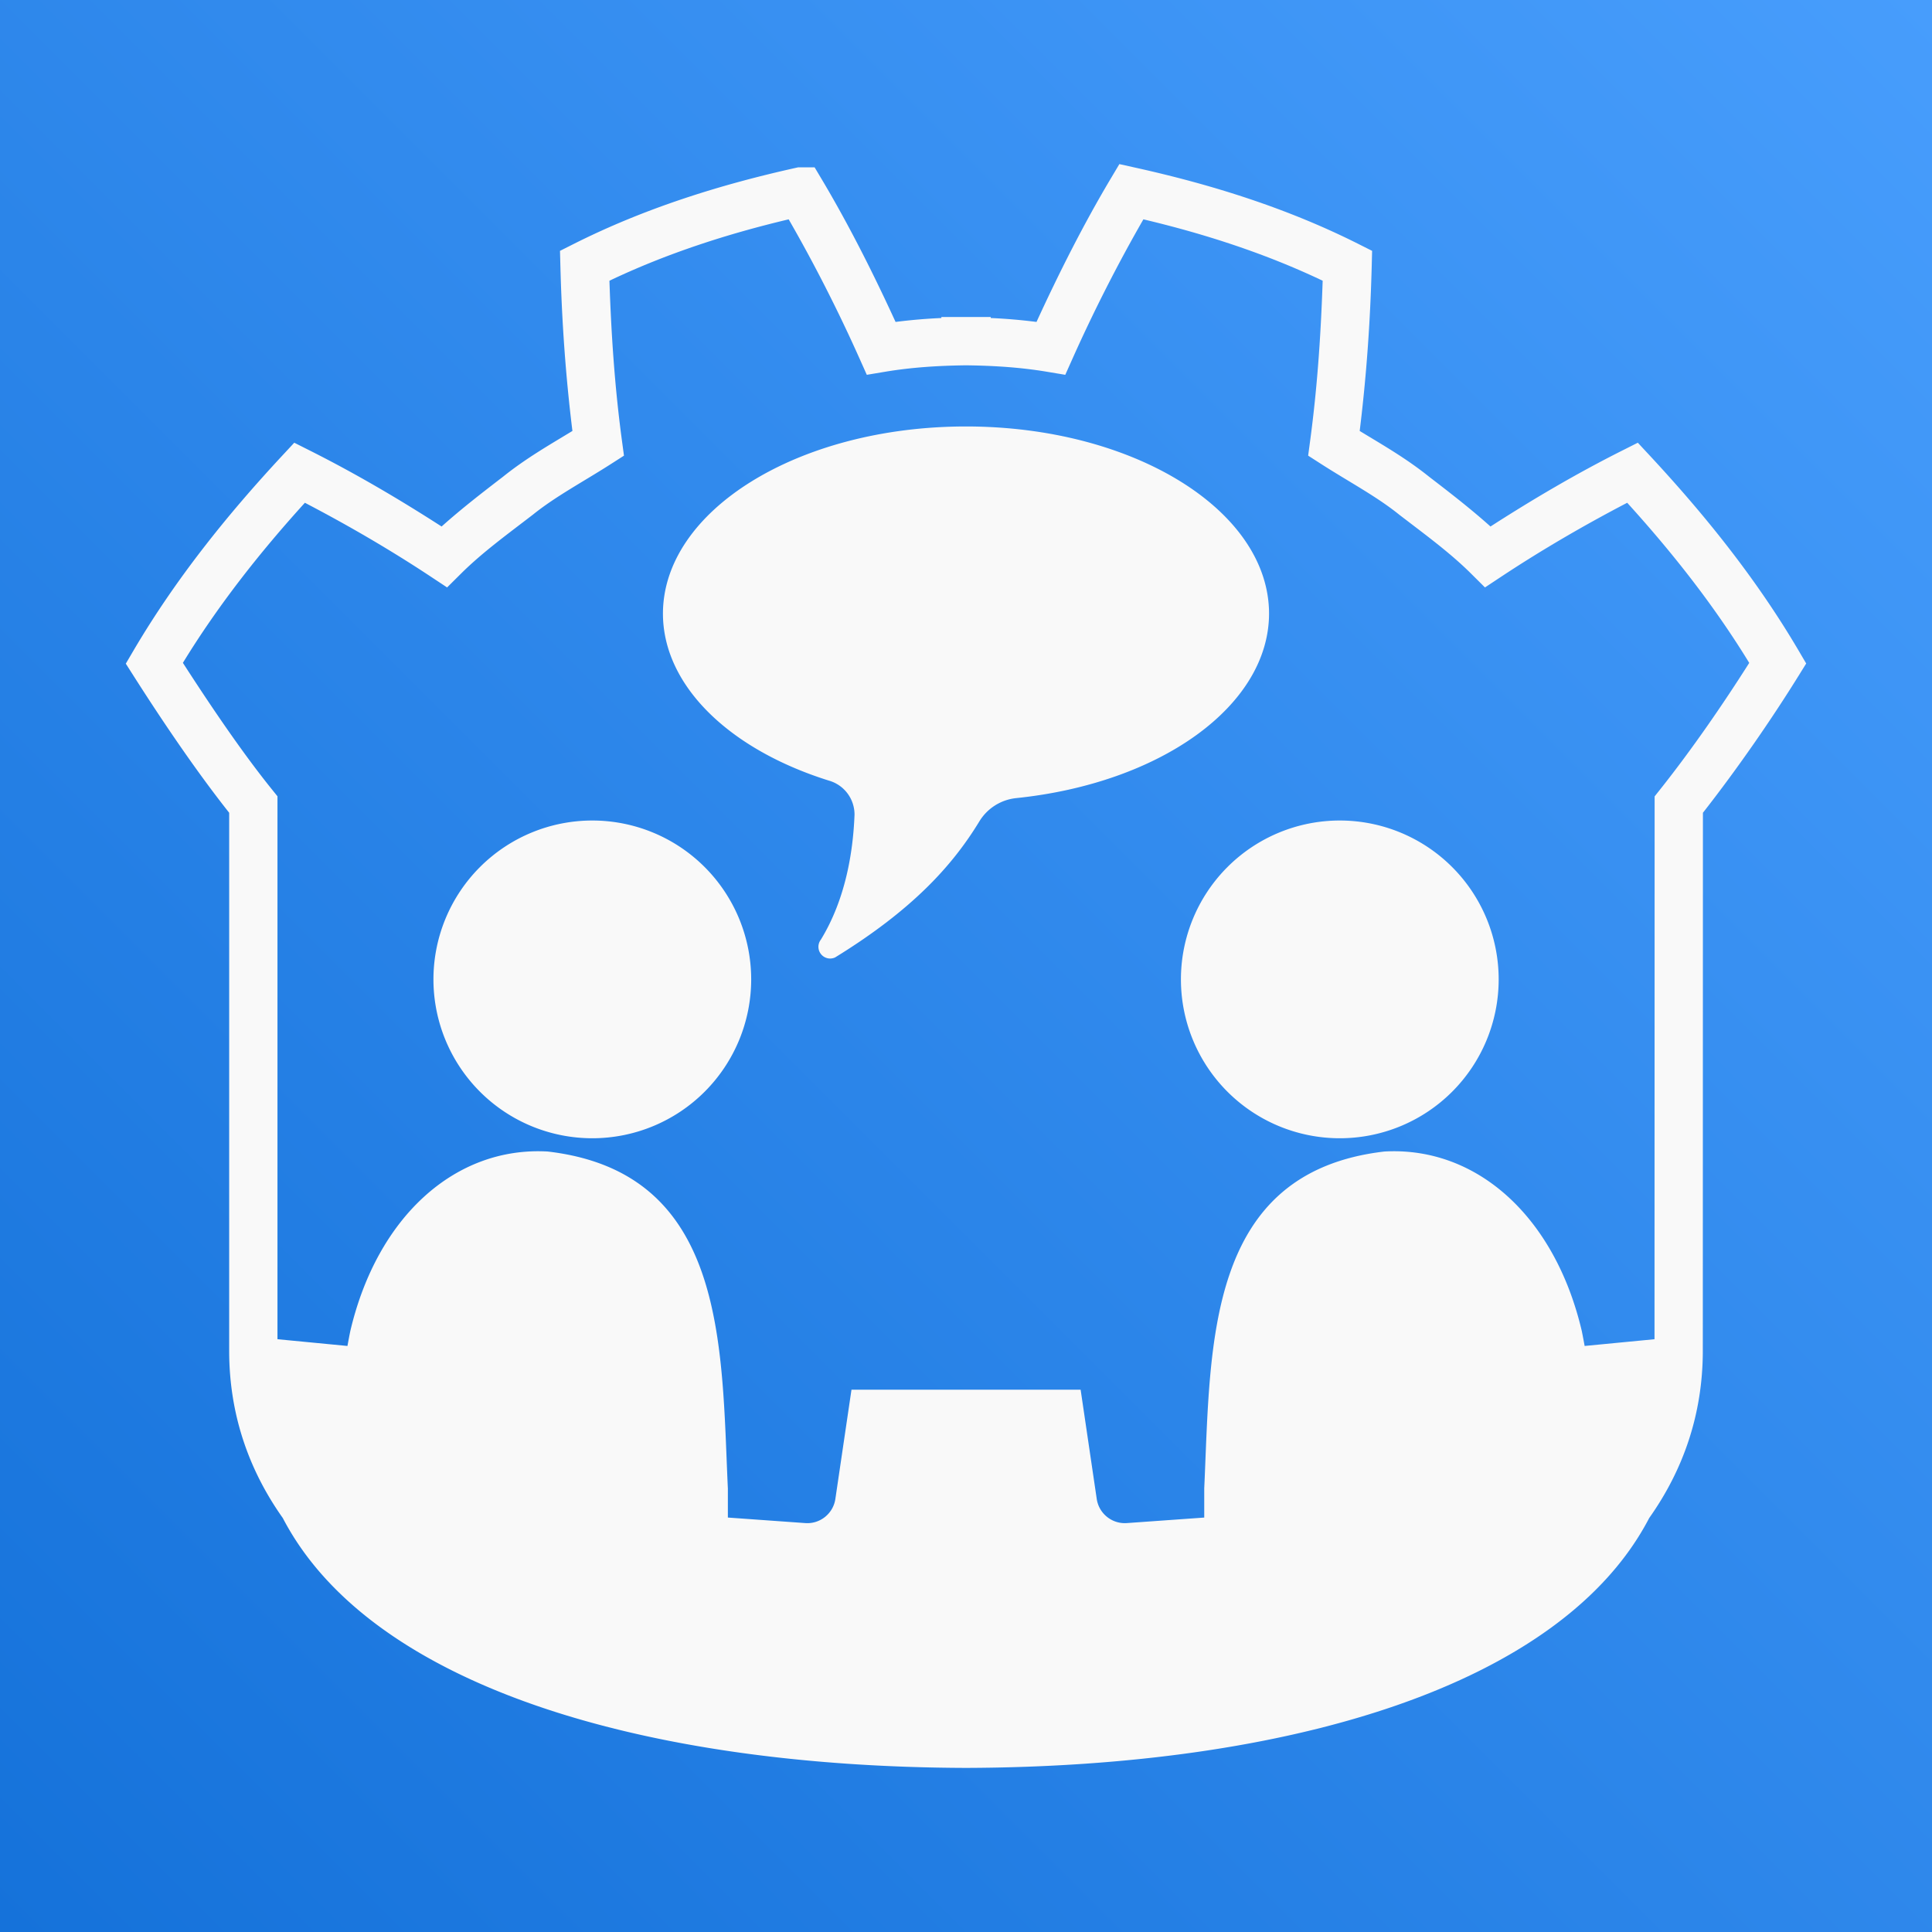
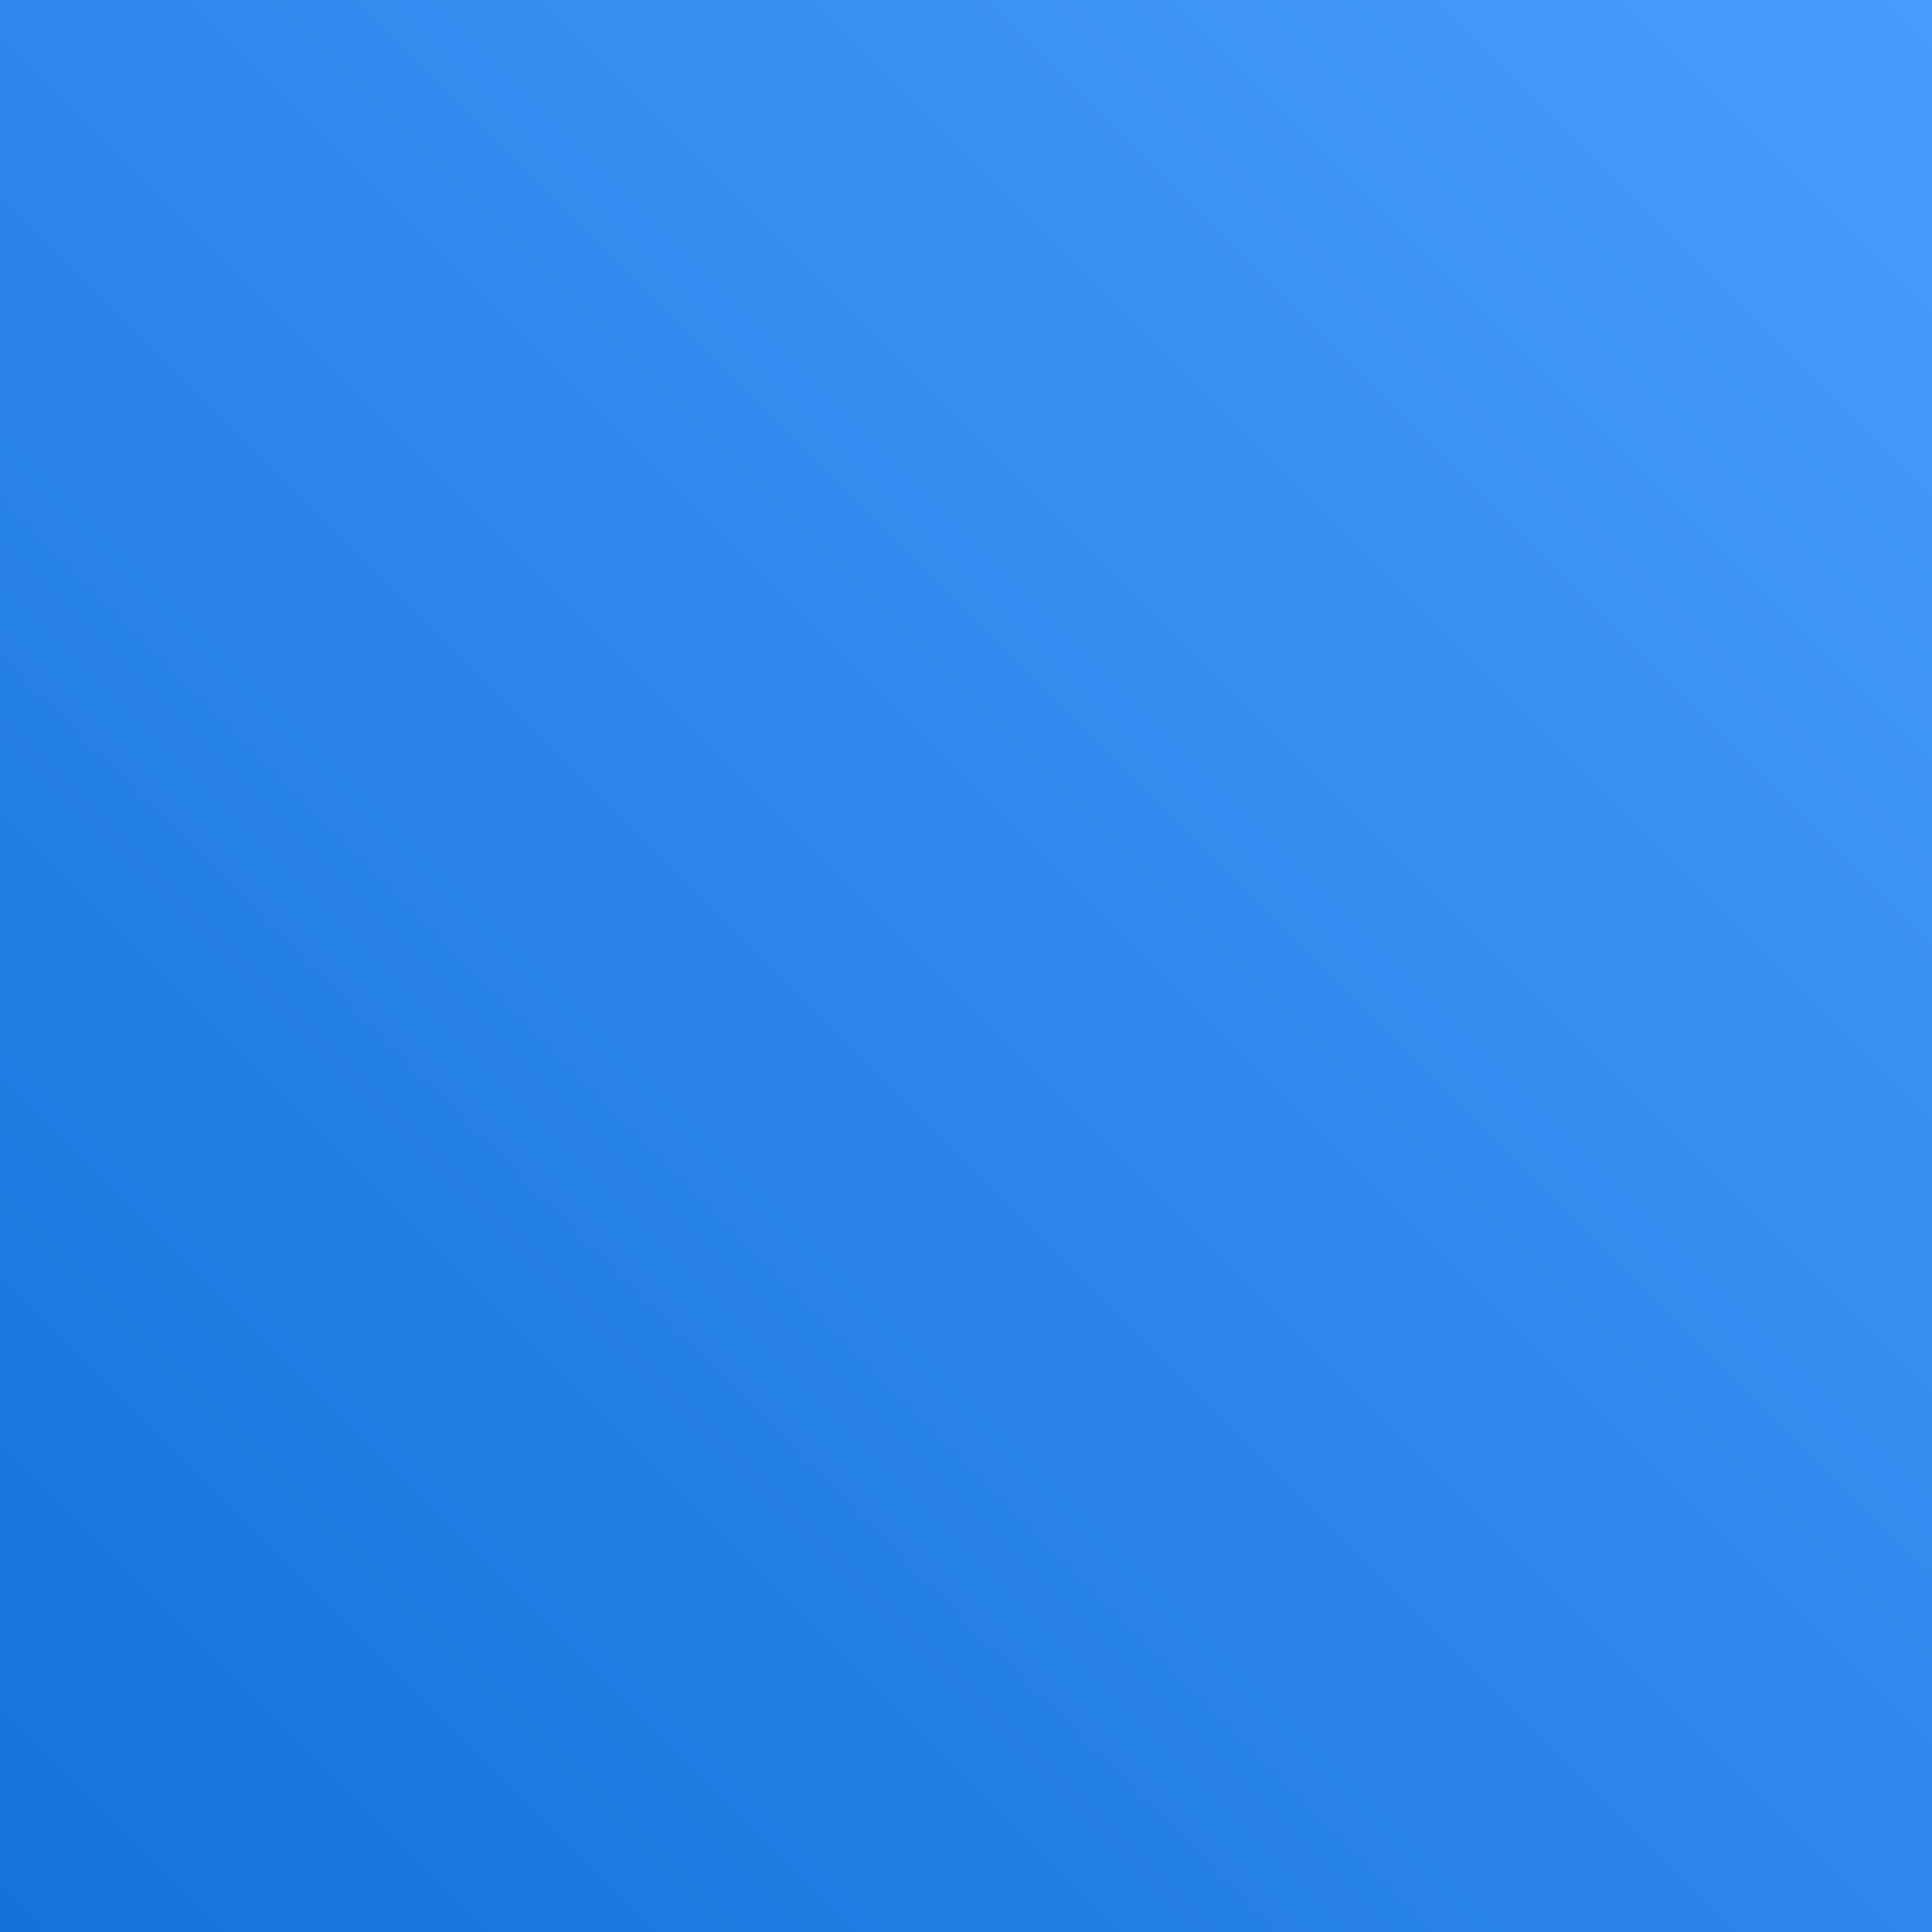
<svg xmlns="http://www.w3.org/2000/svg" xmlns:ns1="http://sodipodi.sourceforge.net/DTD/sodipodi-0.dtd" xmlns:ns2="http://www.inkscape.org/namespaces/inkscape" xmlns:xlink="http://www.w3.org/1999/xlink" height="400" viewBox="0 0 375 375" width="400" version="1.1" id="svg20" ns1:docname="Godot Stammtisch Karlsruhe Logo Face.svg" ns2:version="1.3 (0e150ed6c4, 2023-07-21)" xml:space="preserve">
  <defs id="defs20">
    <linearGradient id="linearGradient2" ns2:collect="always">
      <stop style="stop-color:#1572da;stop-opacity:1;" offset="0" id="stop2" />
      <stop style="stop-color:#479dfc;stop-opacity:1;" offset="1" id="stop3" />
    </linearGradient>
    <ns2:path-effect effect="mirror_symmetry" start_point="217.02,232.184" end_point="217.02,339.761" center_point="217.02,285.973" id="path-effect9" is_visible="true" lpeversion="1.2" lpesatellites="" mode="free" discard_orig_path="false" fuse_paths="false" oposite_fuse="false" split_items="false" split_open="false" link_styles="false" />
    <ns2:path-effect effect="mirror_symmetry" start_point="119.07,339.761" end_point="300,232.18" center_point="209.535,285.971" id="path-effect8" is_visible="true" lpeversion="1.2" lpesatellites="" mode="free" discard_orig_path="false" fuse_paths="false" oposite_fuse="false" split_items="false" split_open="false" link_styles="false" />
    <ns2:path-effect effect="fillet_chamfer" id="path-effect41" is_visible="true" lpeversion="1" nodesatellites_param="F,0,0,1,0,0,0,1 @ F,0,0,1,0,0,0,1 @ F,0,0,1,0,5.228,0,1 @ F,0,0,1,0,15.747,0,1 @ F,0,0,1,0,4.792,0,1 @ F,0,0,1,0,0,0,1" radius="0" unit="px" method="arc" mode="F" chamfer_steps="1" flexible="false" use_knot_distance="true" apply_no_radius="true" apply_with_radius="true" only_selected="false" hide_knots="false" />
    <ns2:path-effect effect="fillet_chamfer" id="path-effect39" is_visible="true" lpeversion="1" nodesatellites_param="F,0,0,1,0,0,0,1 @ F,0,0,1,0,0,0,1 @ F,0,0,1,0,13.102,0,1 @ F,0,0,1,0,7.068,0,1 @ F,0,0,1,0,8.314,0,1 @ F,0,0,1,0,0,0,1" radius="0" unit="px" method="arc" mode="F" chamfer_steps="1" flexible="false" use_knot_distance="true" apply_no_radius="true" apply_with_radius="true" only_selected="false" hide_knots="false" />
    <ns2:path-effect effect="fillet_chamfer" id="path-effect35" is_visible="true" lpeversion="1" nodesatellites_param="F,0,0,1,0,0,0,1 @ F,0,0,1,0,0,0,1 @ F,0,0,1,0,6.432,0,1 @ F,0,0,1,0,0,0,1 @ F,0,0,1,0,0,0,1 @ F,0,0,1,0,0,0,1 @ F,0,0,1,0,0,0,1 @ F,0,0,1,0,0,0,1 @ F,0,0,1,0,0,0,1 @ F,0,0,1,0,0,0,1 @ F,0,0,1,0,0,0,1 @ F,0,0,1,0,0,0,1 @ F,0,0,1,0,0,0,1 @ F,0,0,1,0,0,0,1" radius="0" unit="px" method="auto" mode="F" chamfer_steps="1" flexible="false" use_knot_distance="true" apply_no_radius="true" apply_with_radius="true" only_selected="false" hide_knots="false" />
    <ns2:path-effect effect="fillet_chamfer" id="path-effect33" is_visible="true" lpeversion="1" nodesatellites_param="F,0,0,1,0,0,0,1 @ F,0,0,1,0,0,0,1 @ F,0,0,1,0,6.432,0,1 @ F,0,0,1,0,0,0,1 @ F,0,0,1,0,0,0,1 @ F,0,0,1,0,0,0,1 @ F,0,0,1,0,0,0,1 @ F,0,0,1,0,0,0,1 @ F,0,0,1,0,0,0,1 @ F,0,0,1,0,0,0,1 @ F,0,0,1,0,0,0,1 @ F,0,0,1,0,6.773,0,1 @ F,0,0,1,0,0,0,1" radius="0" unit="px" method="auto" mode="F" chamfer_steps="1" flexible="false" use_knot_distance="true" apply_no_radius="true" apply_with_radius="true" only_selected="false" hide_knots="false" />
    <ns2:path-effect effect="fillet_chamfer" id="path-effect30" is_visible="true" lpeversion="1" nodesatellites_param="F,0,0,1,0,0,0,1 @ F,0,0,1,0,0,0,1 @ F,0,0,1,0,6.432,0,1 @ F,0,0,1,0,0,0,1 @ F,0,0,1,0,0,0,1 @ F,0,0,1,0,0,0,1 @ F,0,0,1,0,0,0,1 @ F,0,0,1,0,0,0,1 @ F,0,0,1,0,0,0,1 @ F,0,0,1,0,0,0,1 @ F,0,0,1,0,0,0,1 @ F,0,0,1,0,0,0,1 @ F,0,0,1,0,0,0,1 @ F,0,0,1,0,0,0,1" radius="0" unit="px" method="auto" mode="F" chamfer_steps="1" flexible="false" use_knot_distance="true" apply_no_radius="true" apply_with_radius="true" only_selected="false" hide_knots="false" />
    <ns2:path-effect effect="fillet_chamfer" id="path-effect28" is_visible="true" lpeversion="1" nodesatellites_param="F,0,0,1,0,0,0,1 @ F,0,0,1,0,0,0,1 @ F,0,0,1,0,6.432,0,1 @ F,0,0,1,0,0,0,1 @ F,0,0,1,0,0,0,1 @ F,0,0,1,0,0,0,1 @ F,0,0,1,0,0,0,1 @ F,0,0,1,0,0,0,1 @ F,0,0,1,0,0,0,1 @ F,0,0,1,0,0,0,1 @ F,0,0,1,0,0,0,1 @ F,0,0,1,0,0,0,1 @ F,0,0,1,0,0,0,1 @ F,0,0,1,0,0,0,1" radius="0" unit="px" method="auto" mode="F" chamfer_steps="1" flexible="false" use_knot_distance="true" apply_no_radius="true" apply_with_radius="true" only_selected="false" hide_knots="false" />
    <clipPath clipPathUnits="userSpaceOnUse" id="clipPath25">
      <g id="g26">
        <path d="M -94.25,-146.596 H 958.112 v 744.095 H -94.25 Z" id="path25-8" style="stroke-width:1.25" />
      </g>
    </clipPath>
    <clipPath clipPathUnits="userSpaceOnUse" id="clipPath26">
      <g id="g27">
        <path d="M -94.25,-146.596 H 958.112 v 744.095 H -94.25 Z" id="path26" style="stroke-width:1.25" />
      </g>
    </clipPath>
    <clipPath clipPathUnits="userSpaceOnUse" id="clipPath27">
      <g id="g28">
-         <path d="M -94.25,-146.596 H 958.112 v 744.095 H -94.25 Z" id="path27" style="stroke-width:1.25" />
-       </g>
+         </g>
    </clipPath>
    <clipPath clipPathUnits="userSpaceOnUse" id="clipPath28">
      <g id="g29">
        <path d="M -94.25,-146.596 H 958.112 v 744.095 H -94.25 Z" id="path28-2" style="stroke-width:1.25" />
      </g>
    </clipPath>
    <clipPath clipPathUnits="userSpaceOnUse" id="clipPath29">
      <g id="g30">
        <path d="M -94.25,-146.596 H 958.112 v 744.095 H -94.25 Z" id="path29" style="stroke-width:1.25" />
      </g>
    </clipPath>
    <clipPath clipPathUnits="userSpaceOnUse" id="clipPath30">
      <g id="g31">
        <path d="M -94.25,-146.596 H 958.112 v 744.095 H -94.25 Z" id="path30-5" style="stroke-width:1.25" />
      </g>
    </clipPath>
    <clipPath clipPathUnits="userSpaceOnUse" id="clipPath31">
      <g id="g32">
        <path d="M -94.25,-146.596 H 958.112 v 744.095 H -94.25 Z" id="path31" style="stroke-width:1.25" />
      </g>
    </clipPath>
    <clipPath clipPathUnits="userSpaceOnUse" id="clipPath32">
      <g id="g33">
        <path d="M -94.25,-146.596 H 958.112 v 744.095 H -94.25 Z" id="path32" style="stroke-width:1.25" />
      </g>
    </clipPath>
    <clipPath clipPathUnits="userSpaceOnUse" id="clipPath33">
      <g id="g34" transform="matrix(0.8,0,0,-0.8,75.4,477.999)">
        <path d="M -94.25,-146.596 H 958.112 v 744.095 H -94.25 Z" id="path33" style="stroke-width:1.25" />
      </g>
    </clipPath>
    <clipPath clipPathUnits="userSpaceOnUse" id="clipPath34">
      <g id="g35" transform="matrix(0.8,0,0,-0.8,75.4,477.999)">
-         <path d="M -94.25,-146.596 H 958.112 v 744.095 H -94.25 Z" id="path34" style="stroke-width:1.25" />
-       </g>
+         </g>
    </clipPath>
    <linearGradient ns2:collect="always" xlink:href="#linearGradient2" id="linearGradient3" x1="0" y1="375" x2="375" y2="0" gradientUnits="userSpaceOnUse" />
    <filter ns2:collect="always" style="color-interpolation-filters:sRGB" id="filter5" x="-0.099" y="-0.104" width="1.199" height="1.208">
      <feGaussianBlur ns2:collect="always" stdDeviation="13.52" id="feGaussianBlur5" />
    </filter>
  </defs>
  <ns1:namedview id="namedview20" pagecolor="#505050" bordercolor="#ffffff" borderopacity="1" ns2:showpageshadow="0" ns2:pageopacity="0" ns2:pagecheckerboard="1" ns2:deskcolor="#d1d1d1" ns2:zoom="1.0683594" ns2:cx="130.57404" ns2:cy="199.37111" ns2:window-width="1440" ns2:window-height="830" ns2:window-x="-6" ns2:window-y="-6" ns2:window-maximized="1" ns2:current-layer="svg20" showgrid="false" showguides="false">
    <ns2:page x="0" y="0" width="375" height="375" id="page1" margin="0" bleed="0" ns2:export-filename="Godot Stammtisch Karlsruhe Logo Face.png" ns2:export-xdpi="480" ns2:export-ydpi="480" />
    <ns1:guide position="295.716,244.609" orientation="0,-1" id="guide8" ns2:locked="false" />
    <ns2:grid id="grid8" units="px" originx="-43.063" originy="-43.285" spacingx="0.938" spacingy="0.938" empcolor="#0099e5" empopacity="0.302" color="#0099e5" opacity="0.149" empspacing="5" dotted="false" gridanglex="30" gridanglez="30" visible="false" />
  </ns1:namedview>
  <rect style="fill:url(#linearGradient3);stroke-width:56.25;stroke-linecap:round;stroke-linejoin:round;-inkscape-stroke:none;paint-order:markers stroke fill;fill-opacity:1" id="rect2" width="375" height="375" x="0" y="0" />
-   <path id="path5" style="color:#000000;fill:#000000;-inkscape-stroke:none;fill-opacity:1;filter:url(#filter5);opacity:0.15" d="M 217.267 31.851 L 215.533 34.766 C 210.252 43.642 205.485 53.122 201.187 62.485 C 198.209 62.11 195.249 61.854 192.305 61.727 L 192.305 61.525 L 187.617 61.525 C 186.828 61.525 186.657 61.534 187.509 61.534 C 188.323 61.534 188.289 61.525 187.407 61.525 L 182.719 61.525 L 182.719 61.727 C 179.772 61.854 176.808 62.11 173.828 62.485 C 169.532 53.122 164.769 43.642 159.479 34.764 L 158.115 32.477 L 154.938 32.477 L 154.435 32.587 C 139.776 35.846 125.156 40.406 111.35 47.355 L 108.693 48.691 L 108.772 51.663 C 109.053 62.526 109.798 73.031 111.105 83.648 C 106.767 86.293 102.138 88.917 97.656 92.516 C 93.76 95.513 89.674 98.651 85.714 102.195 C 77.559 96.941 69.066 91.942 60.262 87.512 L 57.116 85.93 L 54.721 88.508 C 44.104 99.933 34.092 112.351 25.871 126.341 L 24.417 128.815 L 25.959 131.234 C 31.956 140.647 38.355 150.01 44.482 157.756 L 44.482 262.17 C 44.482 274.454 48.259 285.295 54.89 294.648 C 71.812 327.147 124.568 342.928 187.416 343.149 L 187.509 343.149 L 187.604 343.149 C 250.453 342.928 303.193 327.147 320.11 294.648 C 326.739 285.295 330.514 274.455 330.515 262.172 L 330.515 262.17 L 330.536 157.76 C 337.493 148.874 344.03 139.335 349.089 131.19 L 350.583 128.784 L 349.147 126.341 C 340.929 112.35 330.913 99.933 320.297 88.508 L 317.9 85.93 L 314.756 87.512 C 305.956 91.941 297.46 96.941 289.305 102.195 C 285.349 98.652 281.268 95.515 277.365 92.516 C 272.881 88.915 268.248 86.291 263.917 83.648 C 265.221 73.032 265.967 62.526 266.25 51.663 L 266.327 48.691 L 263.672 47.355 C 249.864 40.406 235.244 35.846 220.578 32.587 L 217.267 31.851 z M 153.082 42.574 C 158.058 51.216 162.711 60.379 166.767 69.445 L 168.246 72.751 L 171.819 72.155 C 176.935 71.3 182.142 70.973 187.462 70.909 L 187.502 70.909 L 187.518 70.909 L 187.56 70.909 C 192.87 70.973 198.083 71.3 203.198 72.155 L 206.77 72.751 L 208.248 69.446 C 212.306 60.381 216.961 51.218 221.933 42.574 C 233.919 45.417 245.646 49.215 256.729 54.489 C 256.377 65.03 255.685 75.214 254.306 85.483 L 253.911 88.44 L 256.419 90.053 C 261.83 93.526 267.12 96.312 271.494 99.825 L 271.533 99.857 L 271.573 99.89 C 276.575 103.732 281.412 107.243 285.526 111.332 L 288.232 114.022 L 291.416 111.916 C 299.201 106.767 307.43 101.973 315.84 97.588 C 324.578 107.219 332.678 117.475 339.525 128.668 C 334.596 136.44 328.592 145.223 322.178 153.298 L 321.161 154.578 L 321.14 259.942 L 307.579 261.249 C 307.398 260.265 307.217 259.281 307.017 258.311 C 301.797 236.144 286.65 222.493 268.705 223.508 C 233.963 227.561 235.021 261.094 233.745 288.798 L 233.741 288.798 L 233.741 294.558 L 218.718 295.629 C 218.585 295.639 218.452 295.642 218.32 295.642 C 215.611 295.642 213.275 293.655 212.875 290.934 L 209.749 269.736 L 165.271 269.736 L 162.145 290.934 C 161.725 293.788 159.175 295.84 156.302 295.629 L 141.279 294.556 L 141.279 288.798 L 141.273 288.798 C 139.997 261.094 141.055 227.561 106.313 223.508 C 88.368 222.493 73.224 236.144 68.004 258.311 C 67.803 259.281 67.62 260.265 67.44 261.249 L 53.857 259.94 L 53.857 154.558 L 52.819 153.268 C 47.291 146.421 41.26 137.59 35.5 128.659 C 42.349 117.469 50.444 107.215 59.178 97.588 C 67.589 101.973 75.815 106.766 83.6 111.916 L 86.783 114.022 L 89.491 111.332 C 93.604 107.245 98.45 103.732 103.449 99.886 L 103.486 99.855 L 103.526 99.825 C 107.903 96.311 113.183 93.525 118.599 90.055 L 121.113 88.444 L 120.714 85.483 C 119.331 75.215 118.642 65.03 118.292 54.489 C 129.374 49.214 141.099 45.417 153.082 42.574 z M 187.5 82.776 C 155.012 82.777 128.676 99.054 128.677 119.132 C 128.7 132.891 141.264 145.355 160.838 151.501 A 6.851 6.851 0 0 1 165.862 158.132 C 165.579 165.562 164.062 174.637 159.329 182.384 A 2.276 2.276 0 0 0 162.107 185.83 C 177.101 176.604 184.863 168.013 190.078 159.456 A 9.517 9.517 0 0 1 197.216 154.916 C 225.275 152.028 246.265 136.999 246.323 119.132 C 246.324 99.054 219.988 82.777 187.5 82.776 z M 114.968 159.261 A 30.838 30.838 0 0 0 84.131 190.098 A 30.838 30.838 0 0 0 114.968 220.935 A 30.838 30.838 0 0 0 145.805 190.098 A 30.838 30.838 0 0 0 114.968 159.261 z M 260.054 159.261 A 30.838 30.838 0 0 0 229.217 190.098 A 30.838 30.838 0 0 0 260.054 220.935 A 30.838 30.838 0 0 0 290.892 190.098 A 30.838 30.838 0 0 0 260.054 159.261 z " />
-   <path id="path16" style="color:#000000;fill:#f9f9f9;-inkscape-stroke:none;fill-opacity:1" d="M 217.267 31.851 L 215.533 34.766 C 210.252 43.642 205.485 53.122 201.187 62.485 C 198.209 62.11 195.249 61.854 192.305 61.727 L 192.305 61.525 L 187.617 61.525 C 186.828 61.525 186.657 61.534 187.509 61.534 C 188.323 61.534 188.289 61.525 187.407 61.525 L 182.719 61.525 L 182.719 61.727 C 179.772 61.854 176.808 62.11 173.828 62.485 C 169.532 53.122 164.769 43.642 159.479 34.764 L 158.115 32.477 L 154.938 32.477 L 154.435 32.587 C 139.776 35.846 125.156 40.406 111.35 47.355 L 108.693 48.691 L 108.772 51.663 C 109.053 62.526 109.798 73.031 111.105 83.648 C 106.767 86.293 102.138 88.917 97.656 92.516 C 93.76 95.513 89.674 98.651 85.714 102.195 C 77.559 96.941 69.066 91.942 60.262 87.512 L 57.116 85.93 L 54.721 88.508 C 44.104 99.933 34.092 112.351 25.871 126.341 L 24.417 128.815 L 25.959 131.234 C 31.956 140.647 38.355 150.01 44.482 157.756 L 44.482 262.17 C 44.482 274.454 48.259 285.295 54.89 294.648 C 71.812 327.147 124.568 342.928 187.416 343.149 L 187.509 343.149 L 187.604 343.149 C 250.453 342.928 303.193 327.147 320.11 294.648 C 326.739 285.295 330.514 274.455 330.515 262.172 L 330.515 262.17 L 330.536 157.76 C 337.493 148.874 344.03 139.335 349.089 131.19 L 350.583 128.784 L 349.147 126.341 C 340.929 112.35 330.913 99.933 320.297 88.508 L 317.9 85.93 L 314.756 87.512 C 305.956 91.941 297.46 96.941 289.305 102.195 C 285.349 98.652 281.268 95.515 277.365 92.516 C 272.881 88.915 268.248 86.291 263.917 83.648 C 265.221 73.032 265.967 62.526 266.25 51.663 L 266.327 48.691 L 263.672 47.355 C 249.864 40.406 235.244 35.846 220.578 32.587 L 217.267 31.851 z M 153.082 42.574 C 158.058 51.216 162.711 60.379 166.767 69.445 L 168.246 72.751 L 171.819 72.155 C 176.935 71.3 182.142 70.973 187.462 70.909 L 187.502 70.909 L 187.518 70.909 L 187.56 70.909 C 192.87 70.973 198.083 71.3 203.198 72.155 L 206.77 72.751 L 208.248 69.446 C 212.306 60.381 216.961 51.218 221.933 42.574 C 233.919 45.417 245.646 49.215 256.729 54.489 C 256.377 65.03 255.685 75.214 254.306 85.483 L 253.911 88.44 L 256.419 90.053 C 261.83 93.526 267.12 96.312 271.494 99.825 L 271.533 99.857 L 271.573 99.89 C 276.575 103.732 281.412 107.243 285.526 111.332 L 288.232 114.022 L 291.416 111.916 C 299.201 106.767 307.43 101.973 315.84 97.588 C 324.578 107.219 332.678 117.475 339.525 128.668 C 334.596 136.44 328.592 145.223 322.178 153.298 L 321.161 154.578 L 321.14 259.942 L 307.579 261.249 C 307.398 260.265 307.217 259.281 307.017 258.311 C 301.797 236.144 286.65 222.493 268.705 223.508 C 233.963 227.561 235.021 261.094 233.745 288.798 L 233.741 288.798 L 233.741 294.558 L 218.718 295.629 C 218.585 295.639 218.452 295.642 218.32 295.642 C 215.611 295.642 213.275 293.655 212.875 290.934 L 209.749 269.736 L 165.271 269.736 L 162.145 290.934 C 161.725 293.788 159.175 295.84 156.302 295.629 L 141.279 294.556 L 141.279 288.798 L 141.273 288.798 C 139.997 261.094 141.055 227.561 106.313 223.508 C 88.368 222.493 73.224 236.144 68.004 258.311 C 67.803 259.281 67.62 260.265 67.44 261.249 L 53.857 259.94 L 53.857 154.558 L 52.819 153.268 C 47.291 146.421 41.26 137.59 35.5 128.659 C 42.349 117.469 50.444 107.215 59.178 97.588 C 67.589 101.973 75.815 106.766 83.6 111.916 L 86.783 114.022 L 89.491 111.332 C 93.604 107.245 98.45 103.732 103.449 99.886 L 103.486 99.855 L 103.526 99.825 C 107.903 96.311 113.183 93.525 118.599 90.055 L 121.113 88.444 L 120.714 85.483 C 119.331 75.215 118.642 65.03 118.292 54.489 C 129.374 49.214 141.099 45.417 153.082 42.574 z M 187.5 82.776 C 155.012 82.777 128.676 99.054 128.677 119.132 C 128.7 132.891 141.264 145.355 160.838 151.501 A 6.851 6.851 0 0 1 165.862 158.132 C 165.579 165.562 164.062 174.637 159.329 182.384 A 2.276 2.276 0 0 0 162.107 185.83 C 177.101 176.604 184.863 168.013 190.078 159.456 A 9.517 9.517 0 0 1 197.216 154.916 C 225.275 152.028 246.265 136.999 246.323 119.132 C 246.324 99.054 219.988 82.777 187.5 82.776 z M 114.968 159.261 A 30.838 30.838 0 0 0 84.131 190.098 A 30.838 30.838 0 0 0 114.968 220.935 A 30.838 30.838 0 0 0 145.805 190.098 A 30.838 30.838 0 0 0 114.968 159.261 z M 260.054 159.261 A 30.838 30.838 0 0 0 229.217 190.098 A 30.838 30.838 0 0 0 260.054 220.935 A 30.838 30.838 0 0 0 290.892 190.098 A 30.838 30.838 0 0 0 260.054 159.261 z " />
</svg>